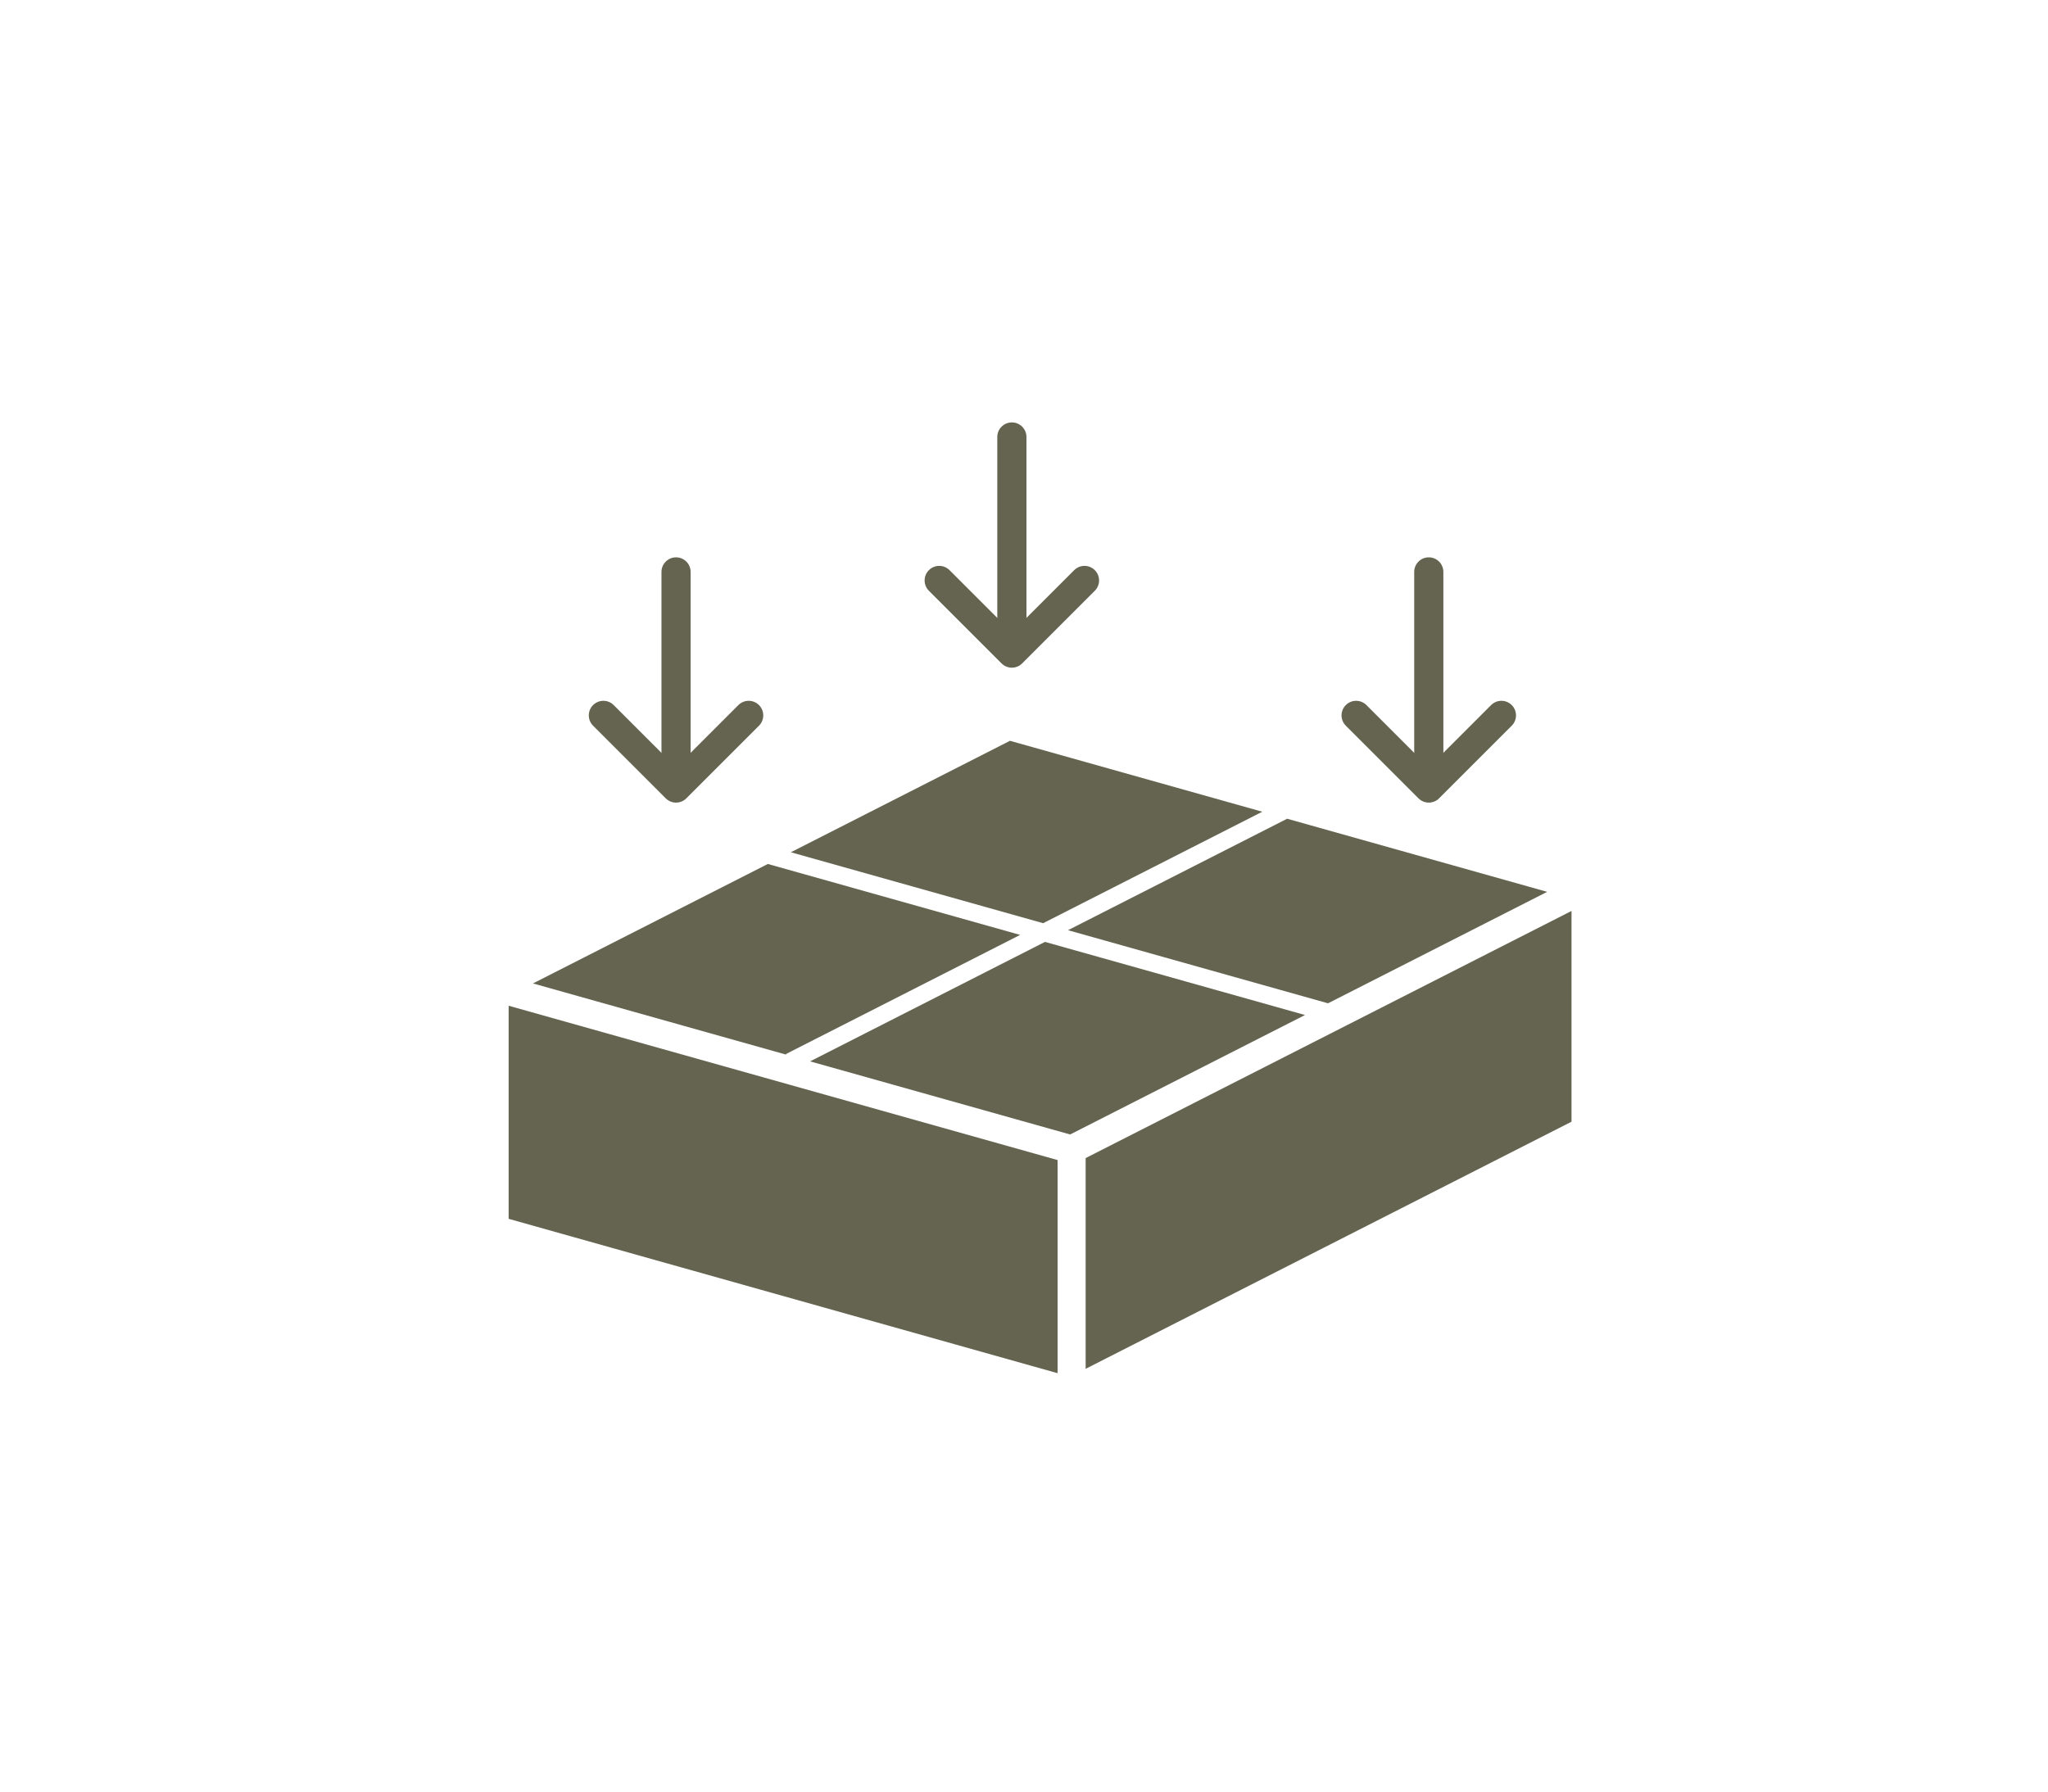
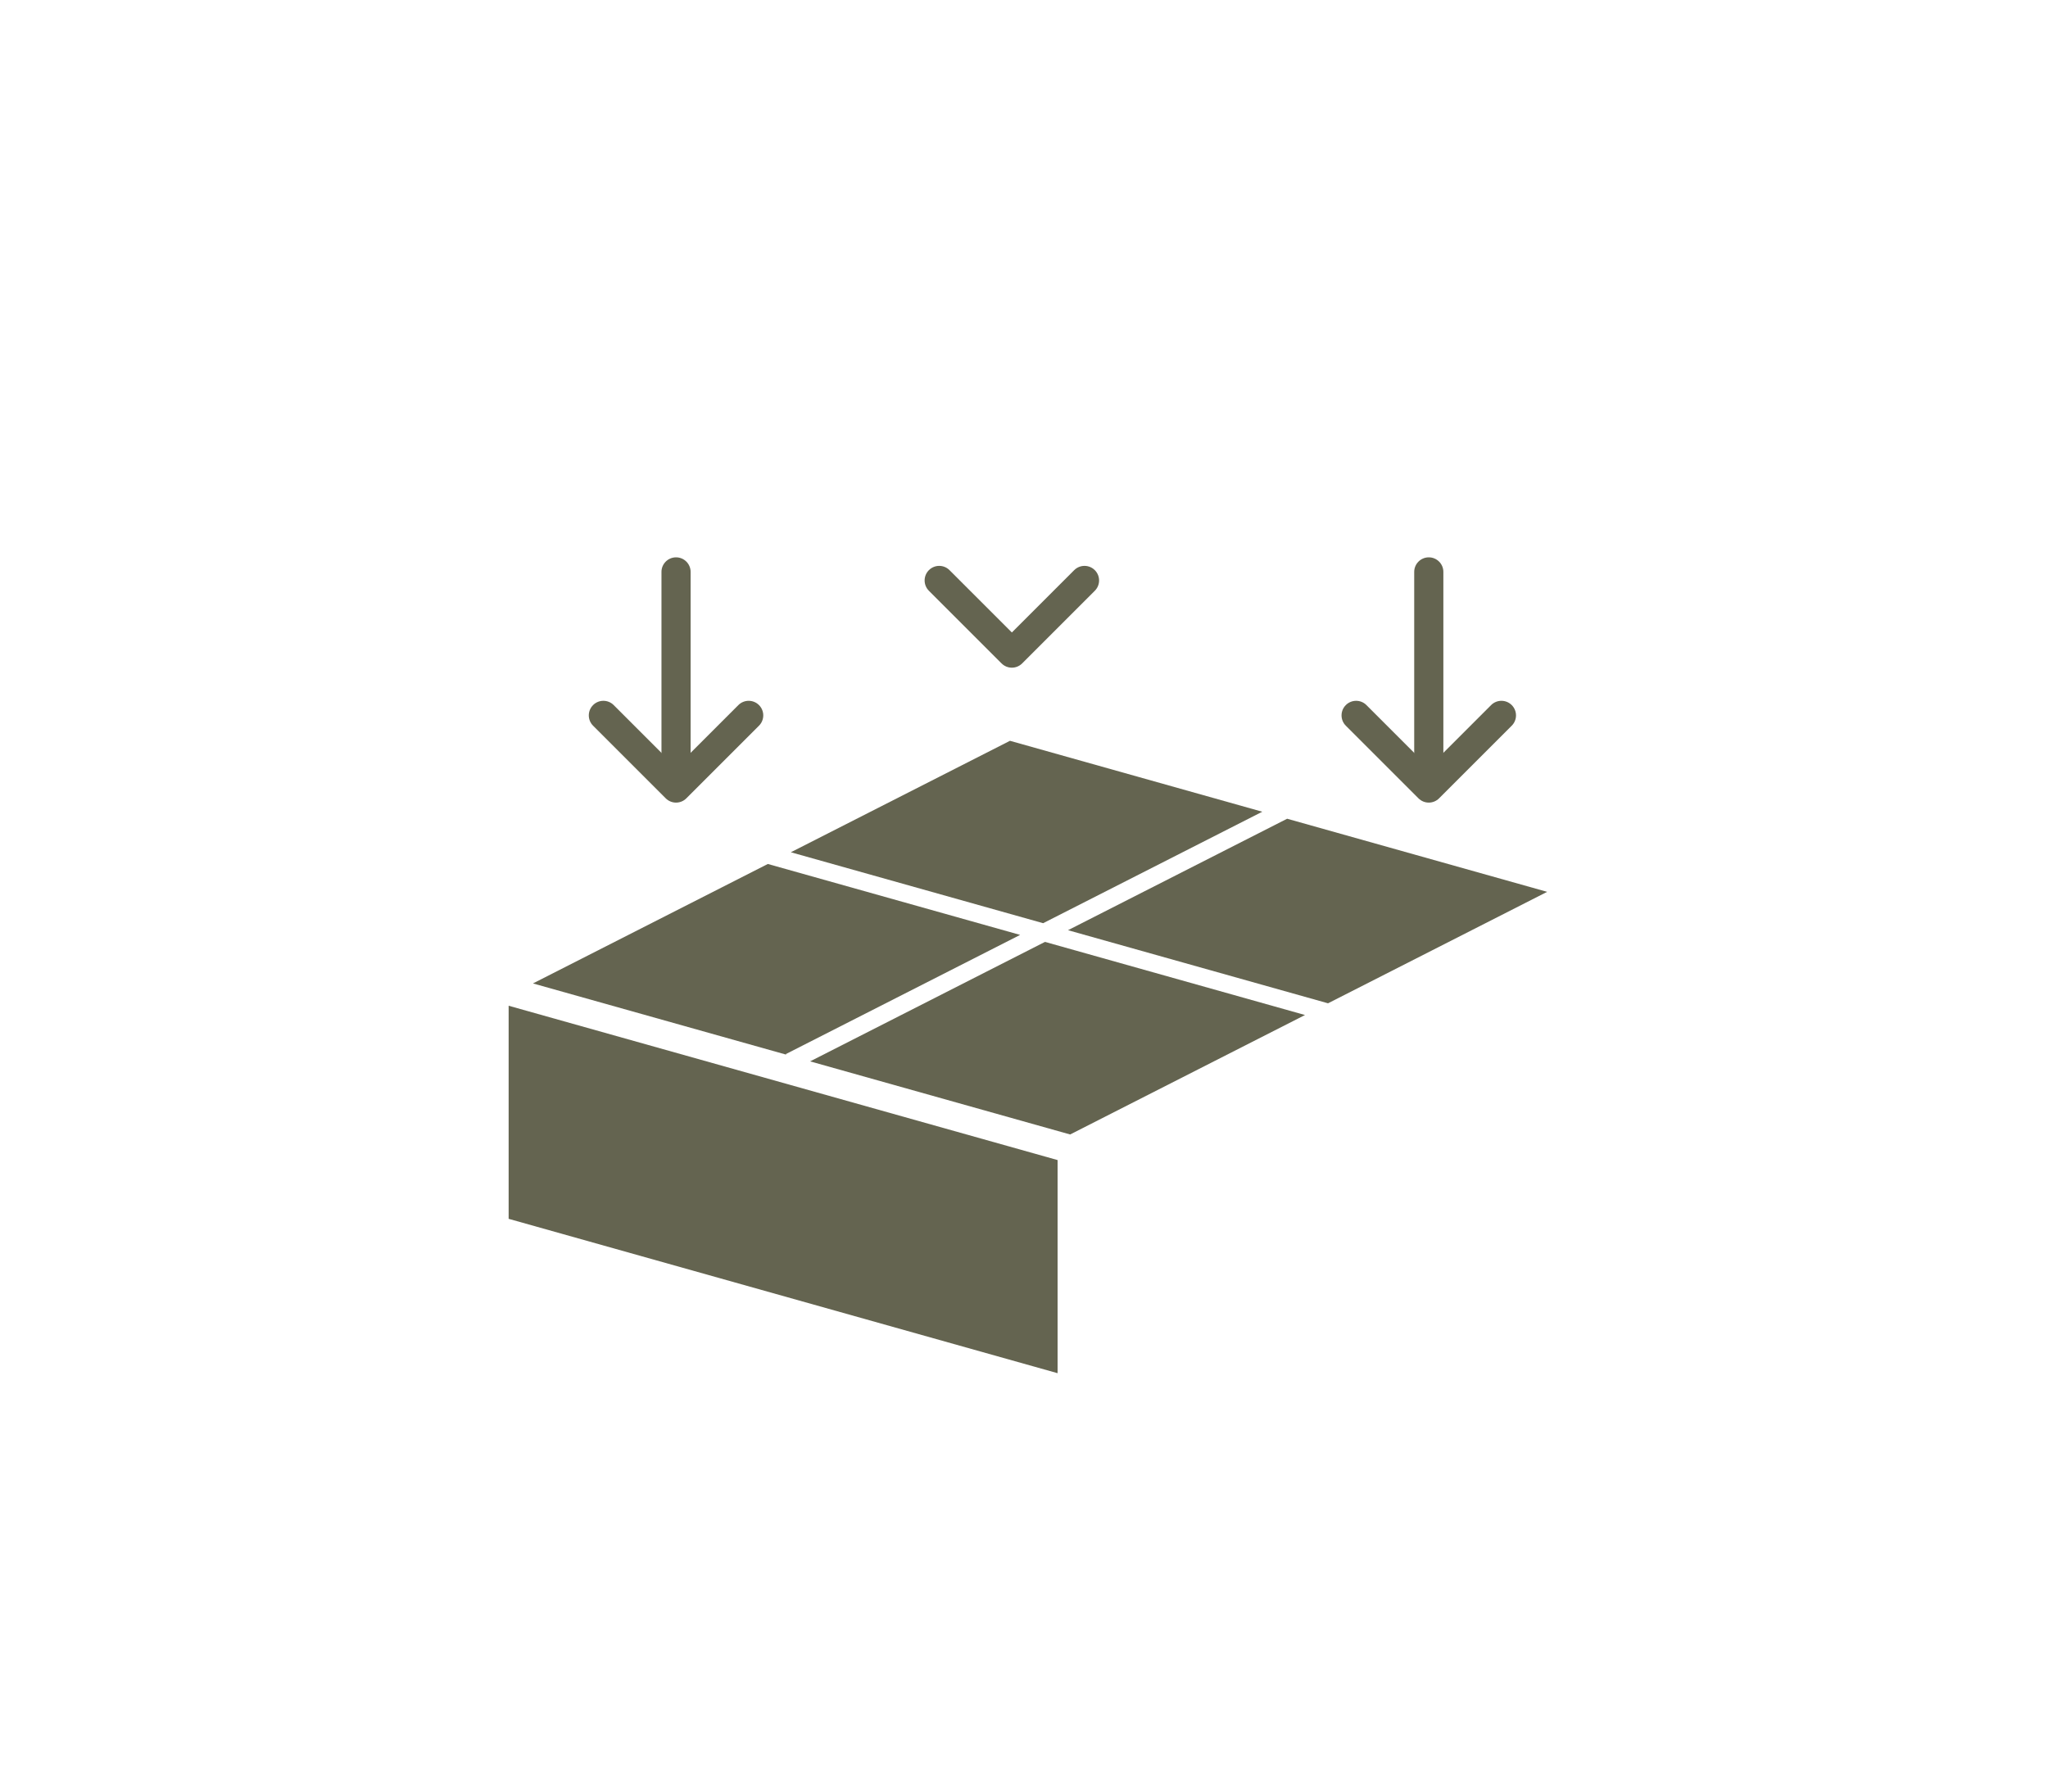
<svg xmlns="http://www.w3.org/2000/svg" id="_レイヤー_1" data-name="レイヤー 1" width="160" height="140" viewBox="0 0 160 140">
  <rect width="160" height="140" fill="#fff" />
  <g>
    <g>
-       <path d="M79.052,51.136c-.629,0-1.139-.51-1.139-1.139v-15.85c0-.629,.51-1.139,1.139-1.139s1.139,.51,1.139,1.139v15.85c0,.629-.51,1.139-1.139,1.139Z" fill="#646450" />
      <path d="M79.052,52.174c-.292,0-.583-.111-.806-.334l-5.676-5.676c-.445-.445-.445-1.166,0-1.611,.445-.445,1.167-.445,1.611,0l4.87,4.87,4.87-4.87c.445-.445,1.167-.445,1.611,0,.445,.445,.445,1.166,0,1.611l-5.676,5.676c-.222,.223-.514,.334-.806,.334Z" fill="#646450" />
    </g>
    <g>
      <path d="M52.816,61.68c-.629,0-1.139-.51-1.139-1.139v-15.85c0-.629,.51-1.139,1.139-1.139s1.139,.51,1.139,1.139v15.85c0,.629-.51,1.139-1.139,1.139Z" fill="#646450" />
      <path d="M52.816,62.718c-.302,0-.592-.12-.806-.334l-5.676-5.676c-.445-.445-.445-1.166,0-1.611,.445-.445,1.167-.445,1.611,0l4.87,4.87,4.87-4.87c.445-.445,1.167-.445,1.611,0,.445,.445,.445,1.166,0,1.611l-5.676,5.676c-.214,.214-.503,.334-.806,.334Z" fill="#646450" />
    </g>
    <g>
      <path d="M111.624,61.68c-.629,0-1.139-.51-1.139-1.139v-15.85c0-.629,.51-1.139,1.139-1.139s1.139,.51,1.139,1.139v15.85c0,.629-.51,1.139-1.139,1.139Z" fill="#646450" />
      <path d="M111.624,62.718c-.302,0-.592-.12-.806-.334l-5.676-5.676c-.445-.445-.445-1.166,0-1.611,.445-.445,1.167-.445,1.611,0l4.87,4.87,4.87-4.87c.445-.445,1.167-.445,1.611,0,.445,.445,.445,1.166,0,1.611l-5.676,5.676c-.214,.214-.503,.334-.806,.334Z" fill="#646450" />
    </g>
    <g>
      <polygon points="39.737 78.591 39.737 95.242 82.624 107.305 82.624 90.651 39.737 78.591" fill="#646450" />
-       <polygon points="84.816 90.496 84.816 106.963 122.775 87.653 122.775 71.184 84.816 90.496" fill="#646450" />
      <g>
        <polygon points="98.616 63.431 78.905 57.888 61.785 66.598 81.495 72.141 98.616 63.431" fill="#646450" />
        <polygon points="103.752 78.401 120.872 69.691 100.558 63.978 83.438 72.688 103.752 78.401" fill="#646450" />
        <polygon points="79.698 73.056 59.987 67.513 41.638 76.848 61.42 82.412 61.397 82.367 79.698 73.056" fill="#646450" />
        <polygon points="63.29 82.938 83.605 88.651 101.954 79.316 81.639 73.602 63.29 82.938" fill="#646450" />
      </g>
    </g>
  </g>
</svg>